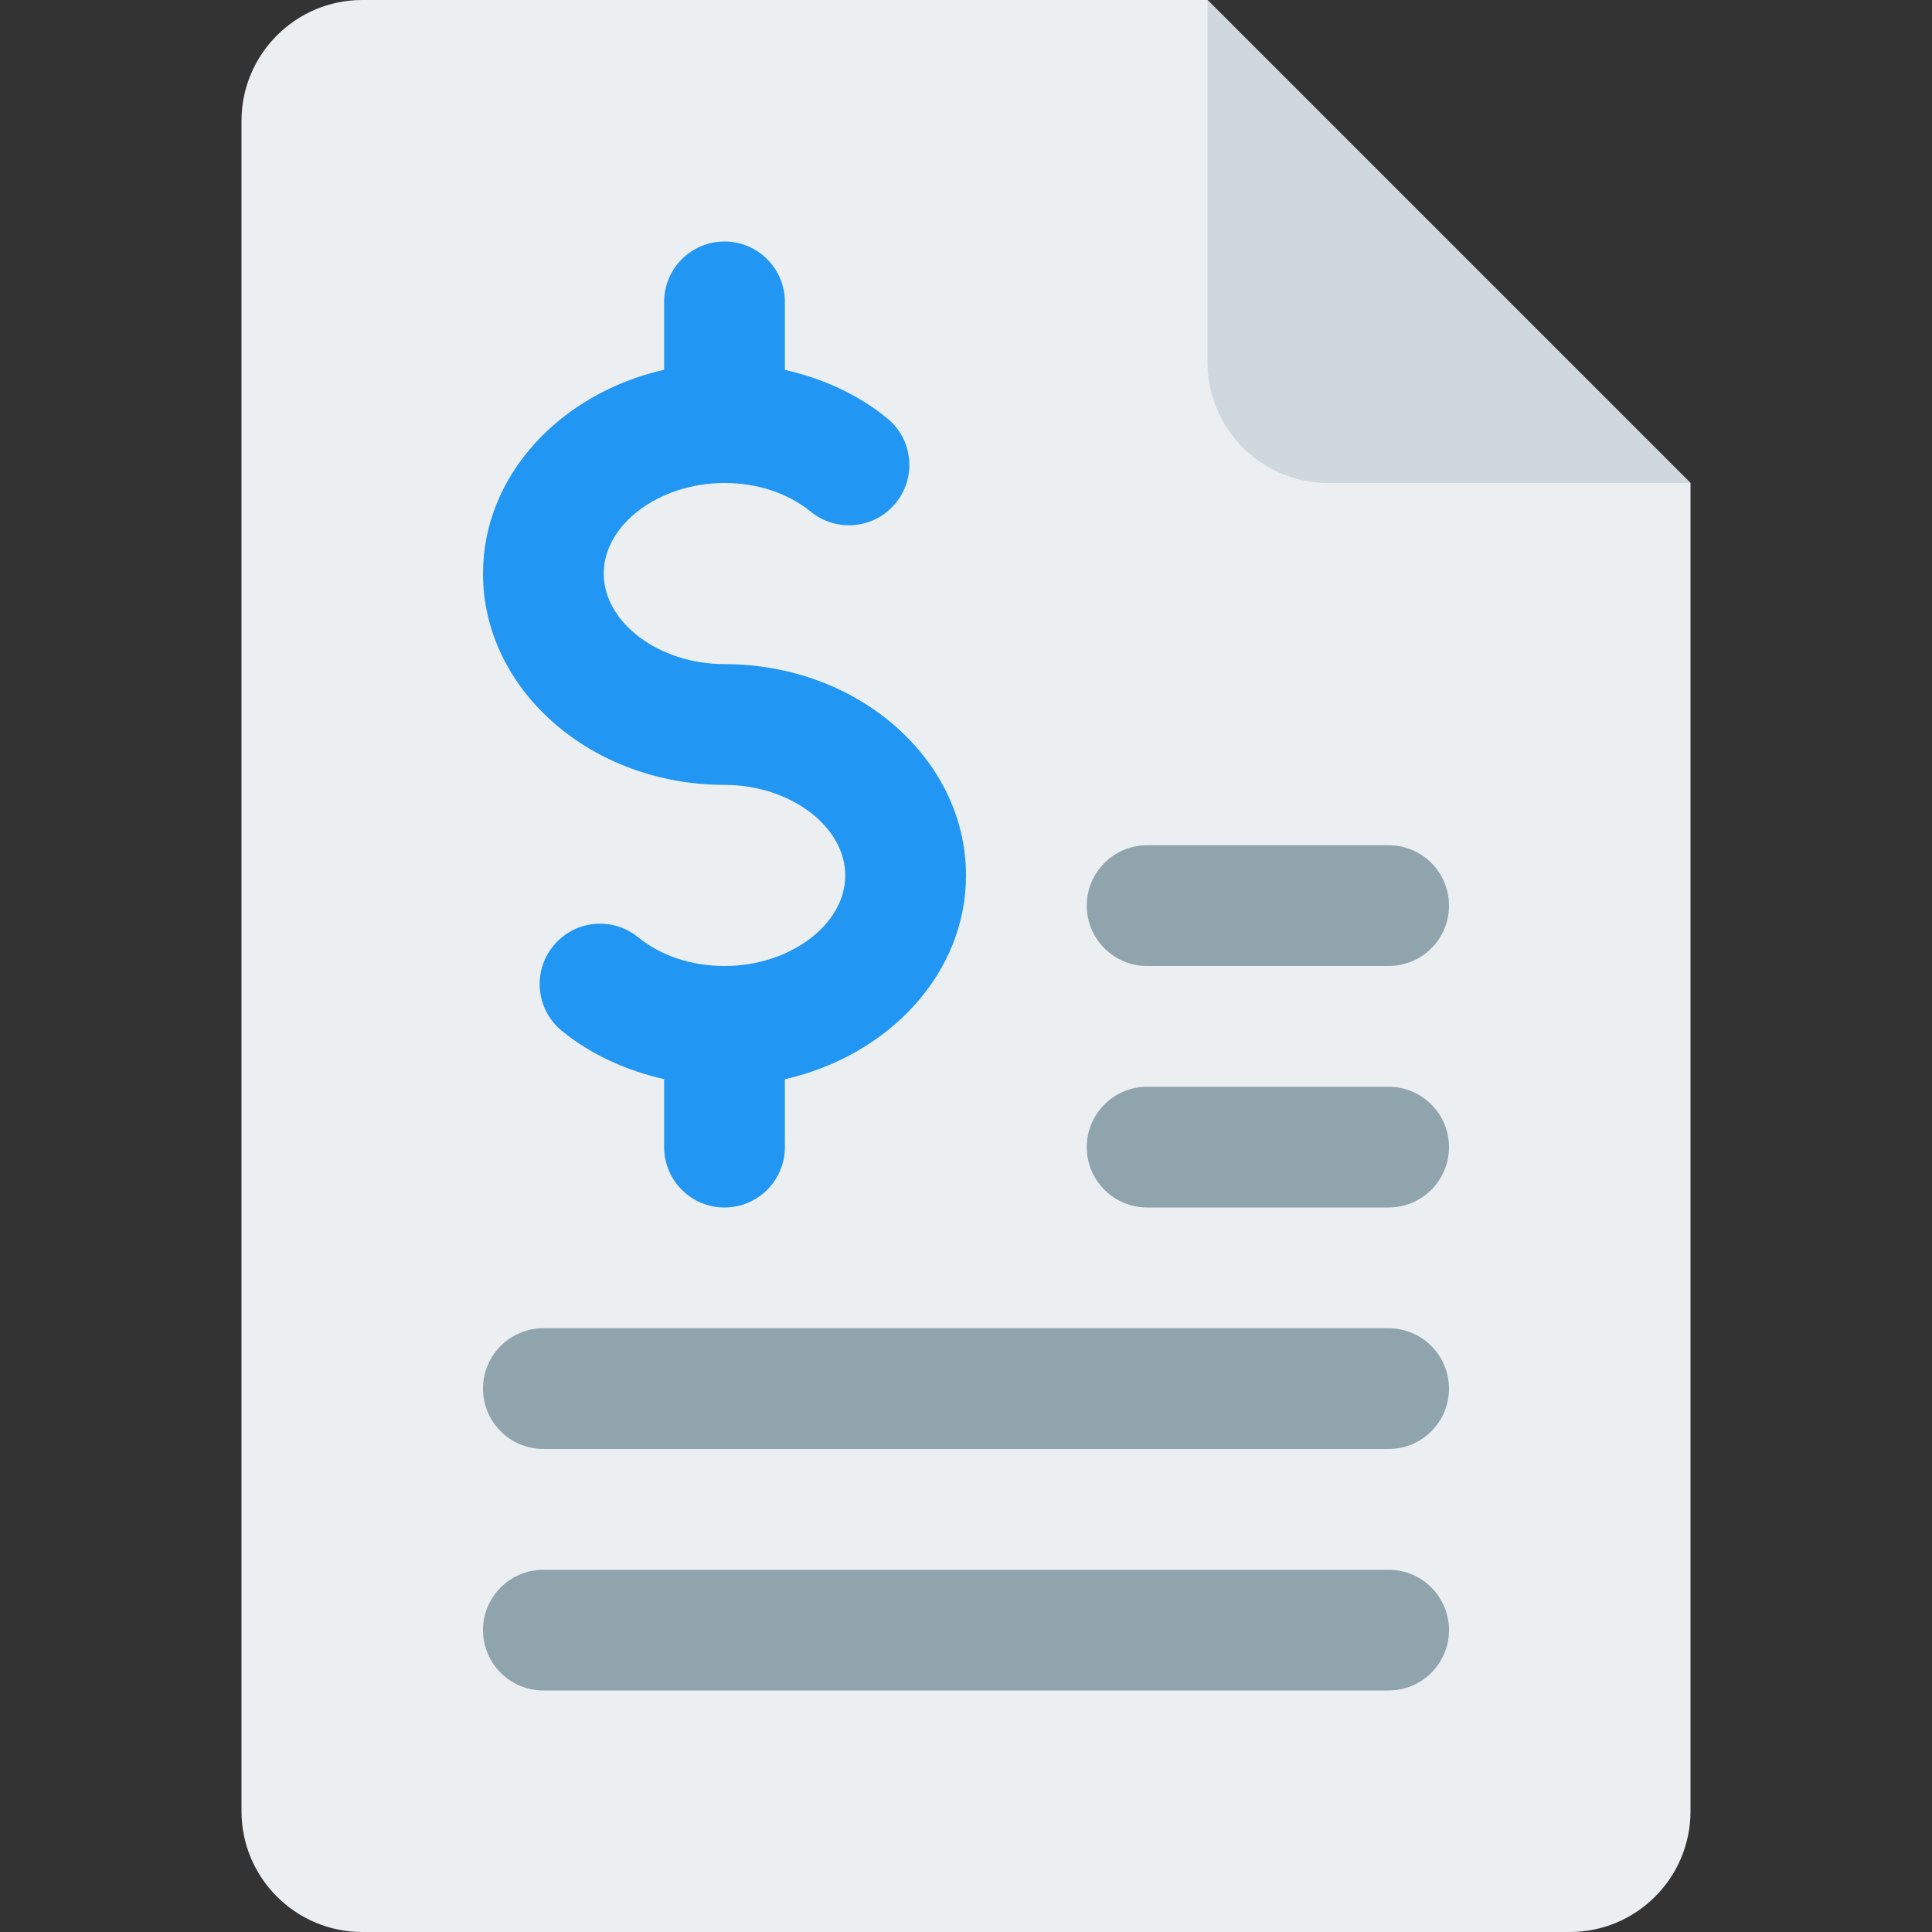
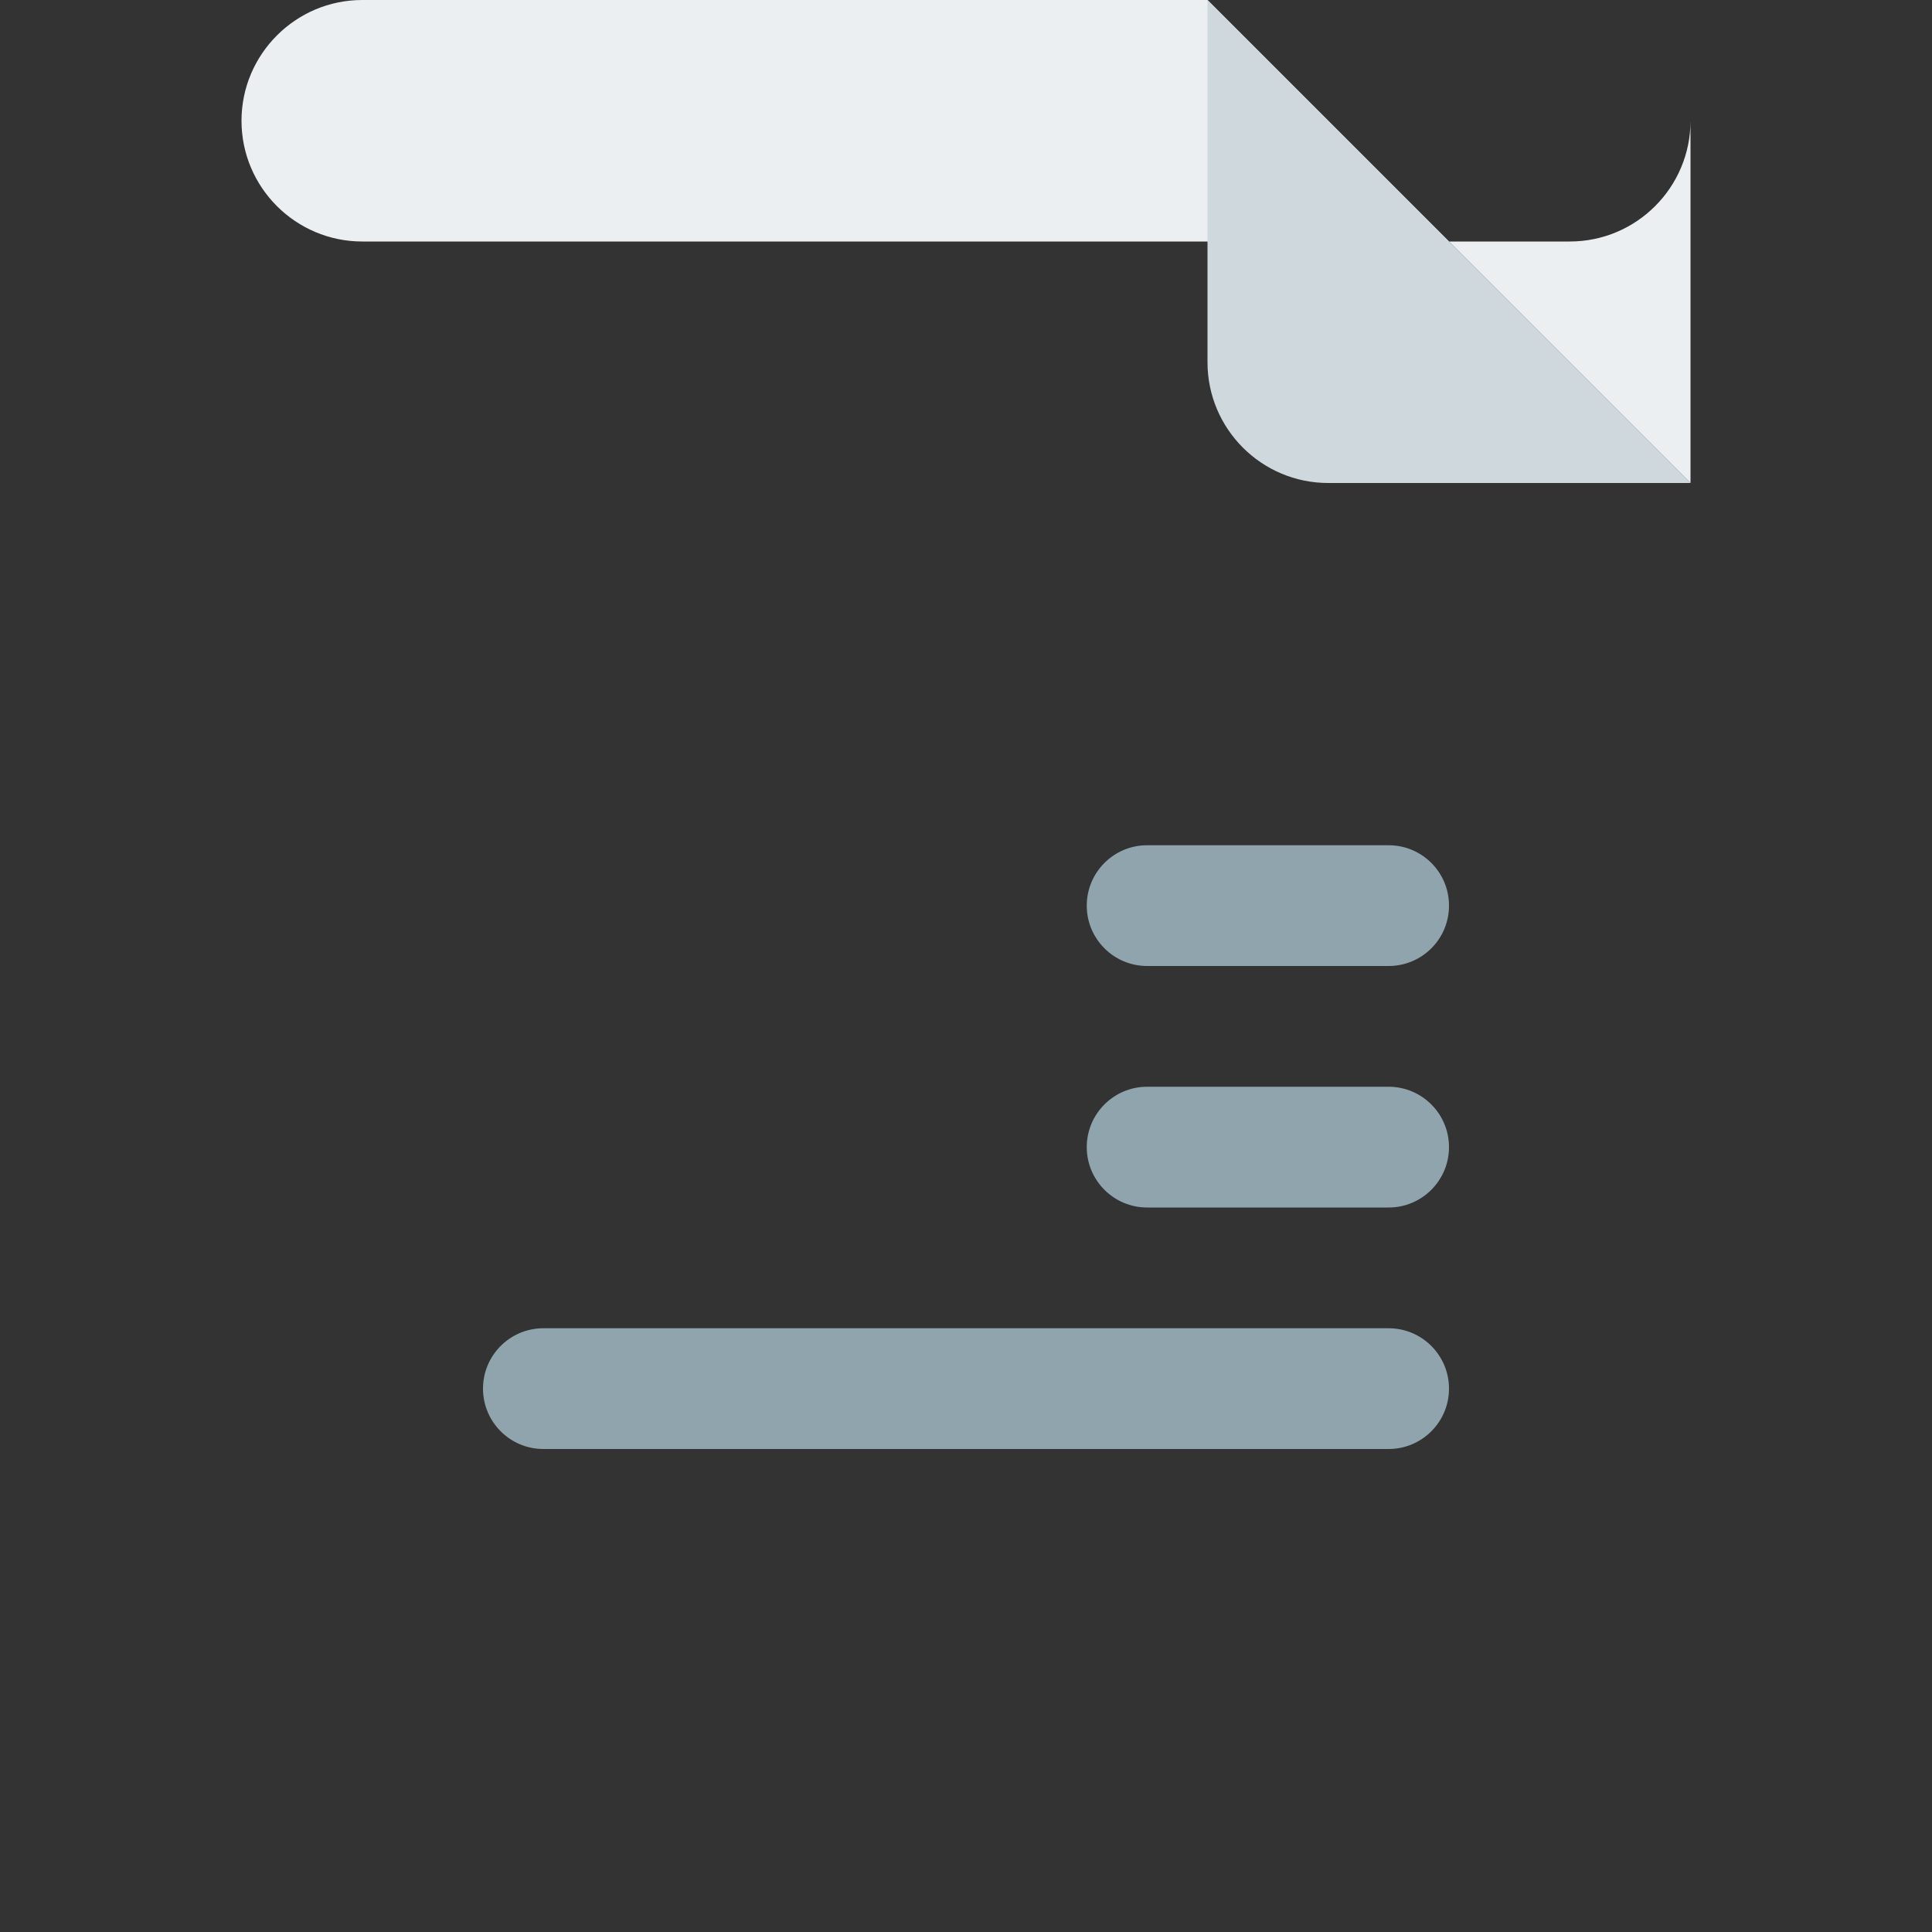
<svg xmlns="http://www.w3.org/2000/svg" version="1.1" id="Capa_1" x="0px" y="0px" viewBox="0 0 512 512" style="enable-background:new 0 0 512 512;" xml:space="preserve">
  <rect x="0" y="0" width="512" height="512" fill="#333333" stroke="none" />
-   <path style="fill:#ECEFF1;" d="M320,0H96C78.368,0,64,14.368,64,32v448c0,17.664,14.368,32,32,32h320c17.664,0,32-14.336,32-32V128  L320,0z" />
+   <path style="fill:#ECEFF1;" d="M320,0H96C78.368,0,64,14.368,64,32c0,17.664,14.368,32,32,32h320c17.664,0,32-14.336,32-32V128  L320,0z" />
  <path style="fill:#CFD8DC;" d="M320,0v96c0,17.664,14.336,32,32,32h96L320,0z" />
  <g>
    <path style="fill:#90A4AE;" d="M368,256h-64c-8.832,0-16-7.168-16-16s7.168-16,16-16h64c8.832,0,16,7.136,16,16   S376.832,256,368,256z" />
    <path style="fill:#90A4AE;" d="M368,320h-64c-8.832,0-16-7.168-16-16s7.168-16,16-16h64c8.832,0,16,7.168,16,16   S376.832,320,368,320z" />
    <path style="fill:#90A4AE;" d="M368,384H144c-8.832,0-16-7.168-16-16s7.168-16,16-16h224c8.832,0,16,7.168,16,16   S376.832,384,368,384z" />
-     <path style="fill:#90A4AE;" d="M368,448H144c-8.832,0-16-7.168-16-16s7.168-16,16-16h224c8.832,0,16,7.168,16,16   S376.832,448,368,448z" />
  </g>
-   <path style="fill:#2196F3;" d="M256,232c0-30.88-28.704-56-64-56c-17.344,0-32-10.976-32-24s14.656-24,32-24  c8.704,0,16.832,2.688,22.88,7.616c6.816,5.536,16.896,4.576,22.496-2.304c5.6-6.848,4.576-16.928-2.304-22.496  c-7.712-6.304-17.056-10.528-27.072-12.8V80c0-8.832-7.168-16-16-16s-16,7.168-16,16v17.984c-27.52,6.272-48,28-48,54.016  c0,30.88,28.704,56,64,56c17.344,0,32,10.976,32,24s-14.656,24-32,24c-8.704,0-16.832-2.688-22.88-7.616  c-6.848-5.568-16.896-4.576-22.496,2.304c-5.6,6.848-4.576,16.928,2.304,22.528c7.712,6.272,17.056,10.496,27.072,12.768V304  c0,8.832,7.168,16,16,16s16-7.168,16-16v-17.984C235.52,279.744,256,258.016,256,232z" />
  <g>
</g>
  <g>
</g>
  <g>
</g>
  <g>
</g>
  <g>
</g>
  <g>
</g>
  <g>
</g>
  <g>
</g>
  <g>
</g>
  <g>
</g>
  <g>
</g>
  <g>
</g>
  <g>
</g>
  <g>
</g>
  <g>
</g>
</svg>